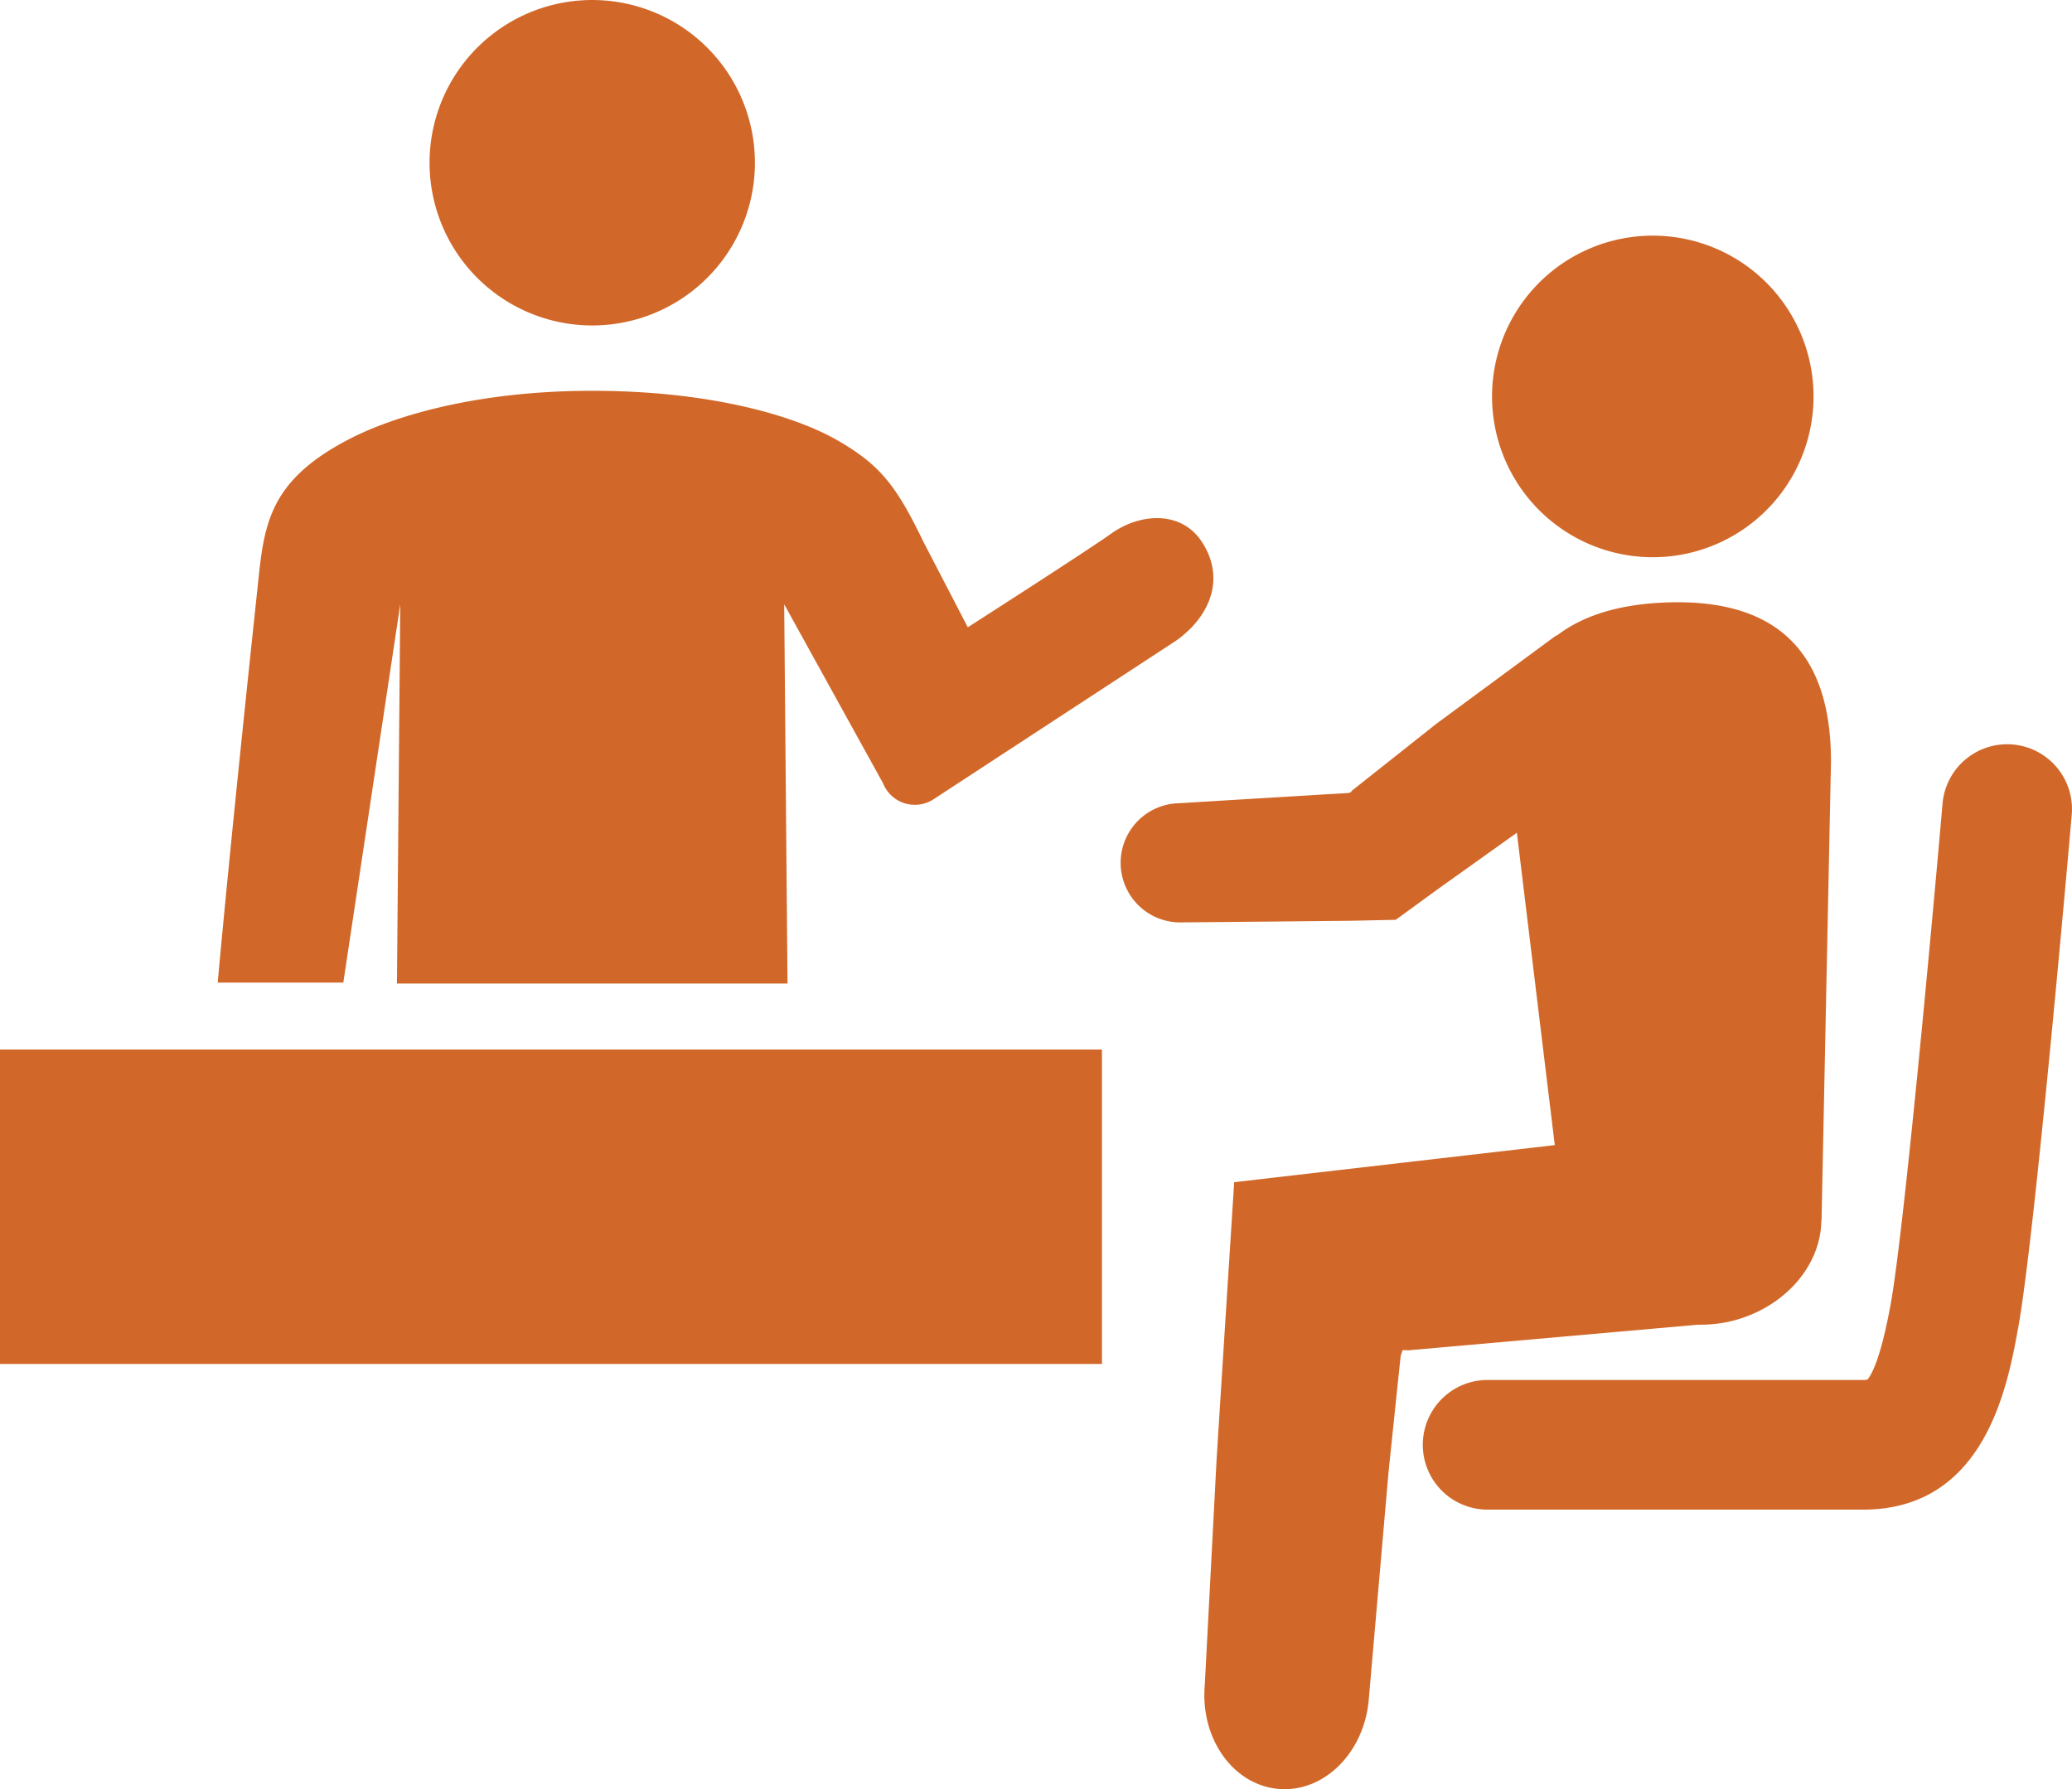
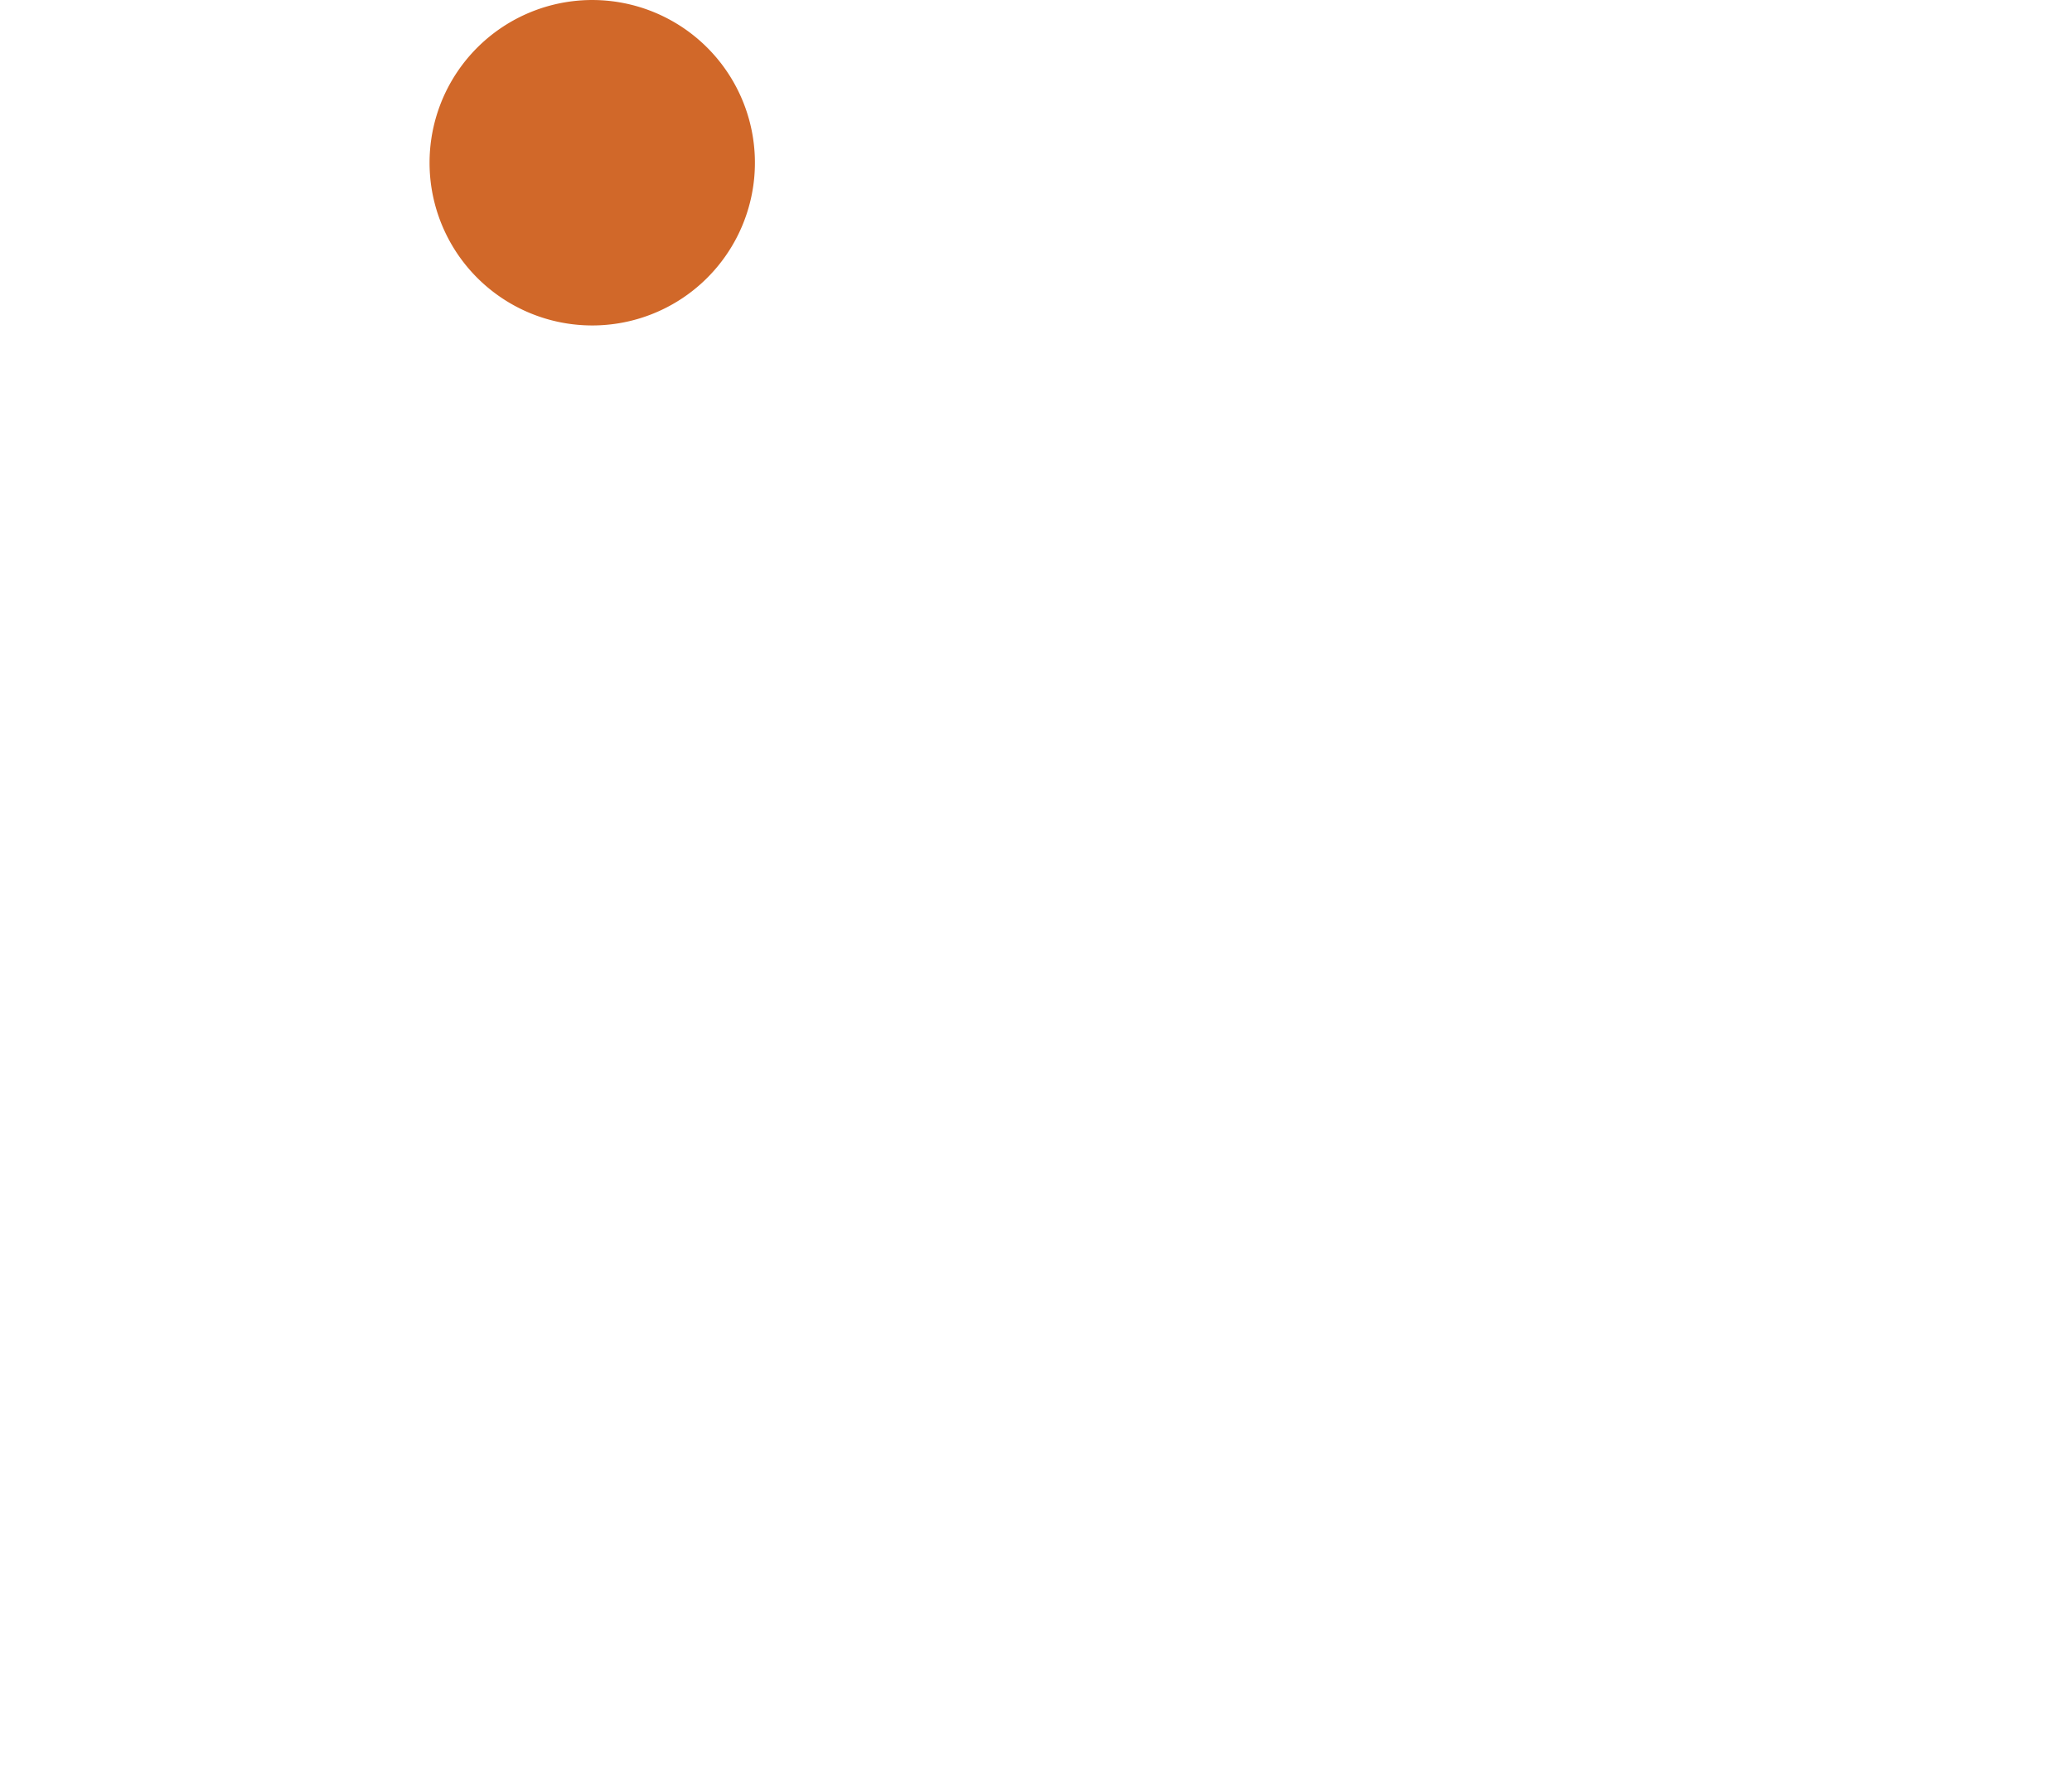
<svg xmlns="http://www.w3.org/2000/svg" width="287.441" height="248.143" viewBox="0 0 287.441 248.143">
  <defs>
    <clipPath id="clip-path">
      <rect id="Rectangle_37" data-name="Rectangle 37" width="287.441" height="248.143" fill="#d16829" />
    </clipPath>
  </defs>
  <g id="Group_57" data-name="Group 57" transform="translate(0 0)">
    <g id="Group_56" data-name="Group 56" transform="translate(0 0)" clip-path="url(#clip-path)">
      <path id="Path_69" data-name="Path 69" d="M37.119,45.137A22.568,22.568,0,1,0,14.553,22.57,22.567,22.567,0,0,0,37.119,45.137" transform="translate(45.038 0.001)" fill="#d16829" />
-       <path id="Path_70" data-name="Path 70" d="M32.7,42.849l-.459,52.462v.131H86.421v-.131l-.459-52.462L99.672,67.664a4.746,4.746,0,0,0,7.076,2.178l33.528-21.915c4.521-3.161,7.043-8.435,3.669-13.677-2.85-4.439-8.583-4.078-12.612-1.212-3.341,2.391-19.9,13-19.9,13L105.339,34.3c-3.767-7.764-5.946-10.794-12.268-14.348-6.011-3.374-17.657-6.715-33.741-6.715S31.715,16.774,25.59,19.951c-5.684,2.948-8.632,5.978-10.27,9.32-1.638,3.358-1.982,7.043-2.424,11.334,0,0-3.587,33.348-5.52,54.706H24.8Z" transform="translate(22.827 40.963)" fill="#d16829" />
-       <path id="Path_71" data-name="Path 71" d="M73.911,52.561A22.3,22.3,0,1,0,50.574,31.346,22.3,22.3,0,0,0,73.911,52.561" transform="translate(156.437 24.696)" fill="#d16829" />
-       <path id="Path_72" data-name="Path 72" d="M122.052,120.247c7.653-1.605,13.021-7.6,13.111-14.057l.029-.012L136.5,42.552c.037-15.38-7.678-22.853-23.357-22.1-6.339.3-11.183,1.88-14.692,4.59l-.037-.061L81.759,37.254l-7.072,5.6-3.534,2.8-.884.7-.221.176-.012.02L70,46.594l-.135.172-.152.045-.078.029c-.049.008.045.008-.348.033l-3.39.2-6.781.405L45.553,48.3a8.267,8.267,0,0,0,.581,16.506l13.582-.127,6.793-.07,3.4-.033,6.212-.131,5.921-4.312,3.673-2.617,7.211-5.147L98.184,95.69,53.71,100.833l-1.6,25.117-.831,13.177-1.654,31.526c-.614,7.391,3.98,13.808,10.266,14.332s11.879-5.045,12.493-12.436l2.731-31.436,1.368-13.132.323-3.055.094-.3.172-.5.622.016.131.008.061.008h.033s-.012.008.18-.029l39.965-3.534a18.457,18.457,0,0,0,3.984-.352" transform="translate(117.504 63.126)" fill="#d16829" />
-       <path id="Path_73" data-name="Path 73" d="M130.052,25.242a9,9,0,0,0-9.741,8.177c-1.72,19.749-5.434,59.653-7.182,69.345-1.47,8.128-2.838,10.13-3.251,10.565a3.365,3.365,0,0,1-.622.045H57.2a8.994,8.994,0,1,0,0,17.988h52.057c16.985,0,20.085-17.157,21.575-25.4,2.33-12.919,7.195-68.616,7.4-70.979a8.991,8.991,0,0,0-8.177-9.741" transform="translate(149.174 78.013)" fill="#d16829" />
-       <rect id="Rectangle_36" data-name="Rectangle 36" width="152.87" height="43.609" transform="translate(0 145.561)" fill="#d16829" />
    </g>
  </g>
</svg>